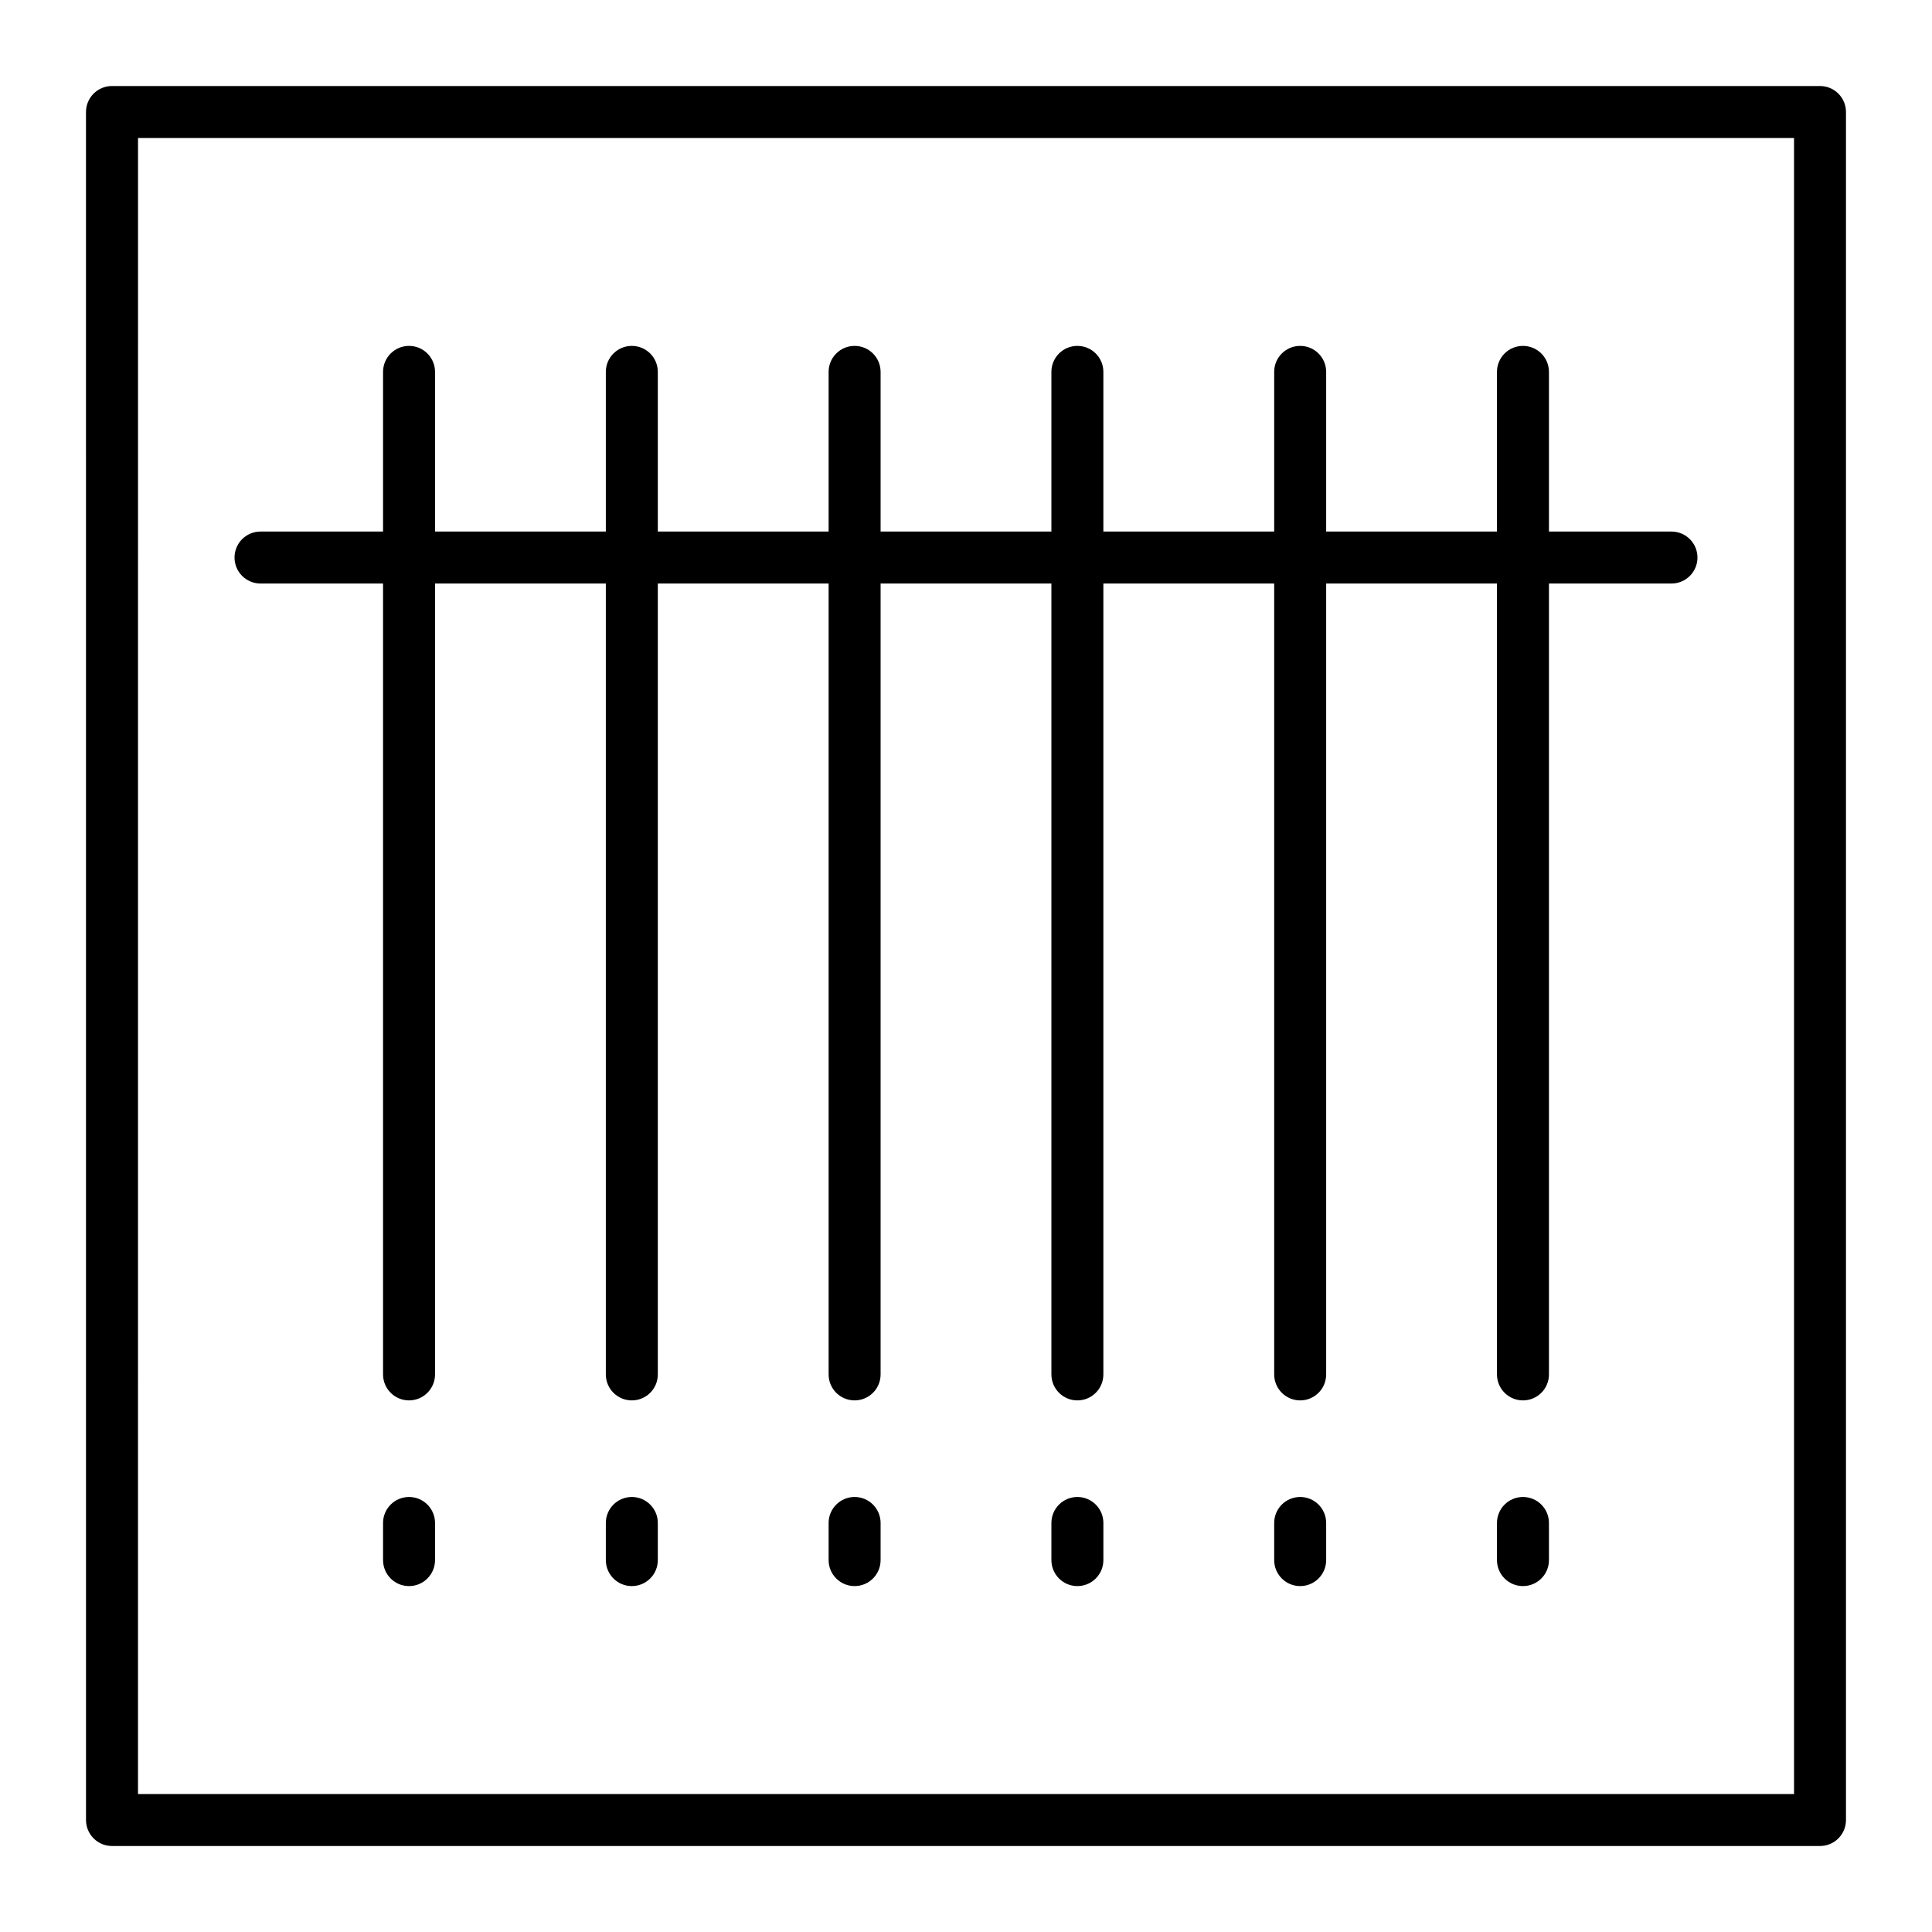
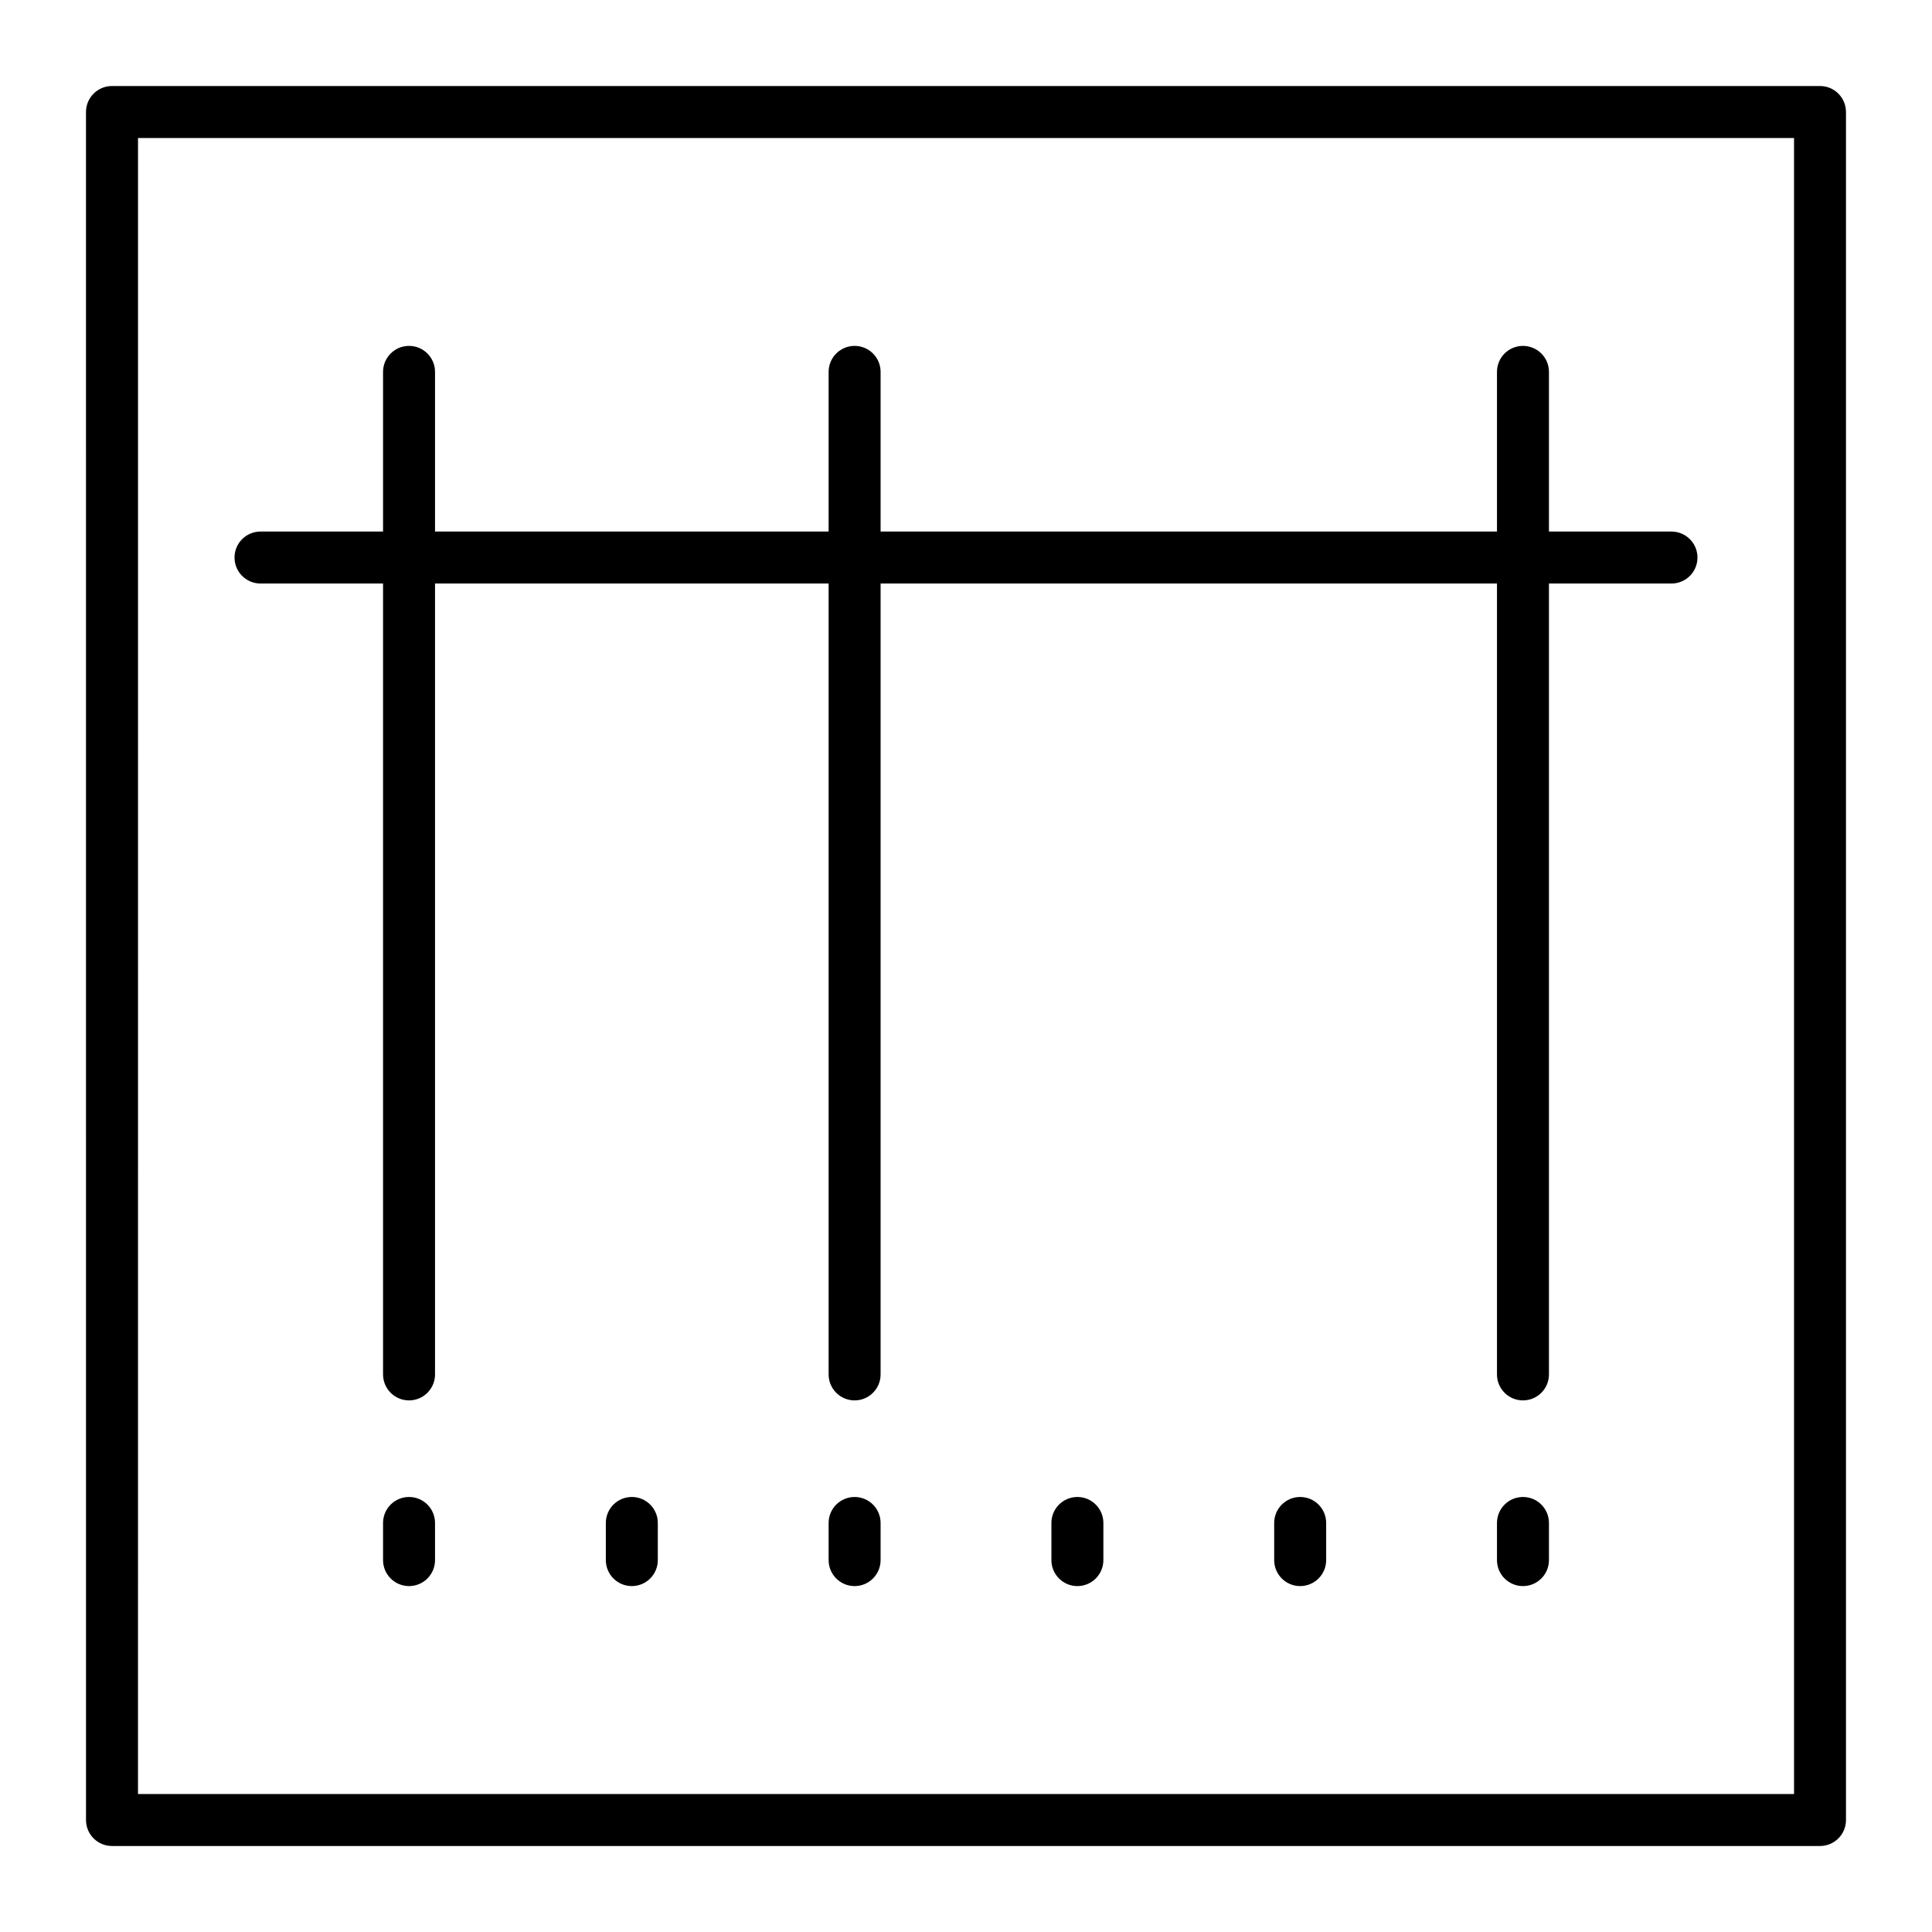
<svg xmlns="http://www.w3.org/2000/svg" fill="#000000" width="800px" height="800px" version="1.1" viewBox="144 144 512 512">
  <g>
    <path d="m626.32 633.21h-452.64c-3.805 0-6.887-3.082-6.887-6.887l-0.004-452.64c0-3.805 3.082-6.887 6.887-6.887h452.64c3.805 0 6.887 3.082 6.887 6.887v452.64c0.004 3.805-3.078 6.887-6.883 6.887zm-445.75-13.777h438.87l-0.004-438.86h-438.86z" />
    <path d="m252.4 515.12c-3.805 0-6.887-3.082-6.887-6.887v-265.68c0-3.805 3.082-6.887 6.887-6.887 3.805 0 6.887 3.082 6.887 6.887v265.68c0 3.805-3.082 6.887-6.887 6.887z" />
-     <path d="m311.44 515.12c-3.805 0-6.887-3.082-6.887-6.887v-265.68c0-3.805 3.082-6.887 6.887-6.887s6.887 3.082 6.887 6.887v265.68c0.004 3.805-3.082 6.887-6.887 6.887z" />
    <path d="m370.48 515.12c-3.805 0-6.887-3.082-6.887-6.887v-265.68c0-3.805 3.082-6.887 6.887-6.887 3.805 0 6.887 3.082 6.887 6.887v265.68c0.004 3.805-3.082 6.887-6.887 6.887z" />
-     <path d="m429.52 515.12c-3.805 0-6.887-3.082-6.887-6.887l-0.004-265.68c0-3.805 3.082-6.887 6.887-6.887s6.887 3.082 6.887 6.887v265.68c0.004 3.805-3.078 6.887-6.883 6.887z" />
-     <path d="m488.56 515.12c-3.805 0-6.887-3.082-6.887-6.887v-265.68c0-3.805 3.082-6.887 6.887-6.887 3.805 0 6.887 3.082 6.887 6.887v265.68c0 3.805-3.082 6.887-6.887 6.887z" />
    <path d="m547.6 515.12c-3.805 0-6.887-3.082-6.887-6.887v-265.68c0-3.805 3.082-6.887 6.887-6.887 3.805 0 6.887 3.082 6.887 6.887v265.68c0.004 3.805-3.082 6.887-6.887 6.887z" />
    <path d="m252.4 564.33c-3.805 0-6.887-3.082-6.887-6.887v-9.84c0-3.805 3.082-6.887 6.887-6.887 3.805 0 6.887 3.082 6.887 6.887v9.84c0 3.801-3.082 6.887-6.887 6.887z" />
    <path d="m311.44 564.33c-3.805 0-6.887-3.082-6.887-6.887v-9.84c0-3.805 3.082-6.887 6.887-6.887s6.887 3.082 6.887 6.887v9.84c0.004 3.801-3.082 6.887-6.887 6.887z" />
    <path d="m370.48 564.33c-3.805 0-6.887-3.082-6.887-6.887v-9.84c0-3.805 3.082-6.887 6.887-6.887 3.805 0 6.887 3.082 6.887 6.887v9.84c0.004 3.801-3.082 6.887-6.887 6.887z" />
    <path d="m429.52 564.33c-3.805 0-6.887-3.082-6.887-6.887v-9.84c0-3.805 3.082-6.887 6.887-6.887 3.805 0 6.887 3.082 6.887 6.887v9.84c0 3.801-3.082 6.887-6.887 6.887z" />
    <path d="m488.56 564.33c-3.805 0-6.887-3.082-6.887-6.887v-9.84c0-3.805 3.082-6.887 6.887-6.887 3.805 0 6.887 3.082 6.887 6.887v9.84c0 3.801-3.082 6.887-6.887 6.887z" />
    <path d="m547.6 564.33c-3.805 0-6.887-3.082-6.887-6.887v-9.84c0-3.805 3.082-6.887 6.887-6.887 3.805 0 6.887 3.082 6.887 6.887v9.84c0.004 3.801-3.082 6.887-6.887 6.887z" />
    <path d="m586.96 298.64h-373.92c-3.805 0-6.887-3.082-6.887-6.887 0-3.805 3.082-6.887 6.887-6.887h373.92c3.805 0 6.887 3.082 6.887 6.887 0 3.805-3.086 6.887-6.887 6.887z" />
  </g>
</svg>